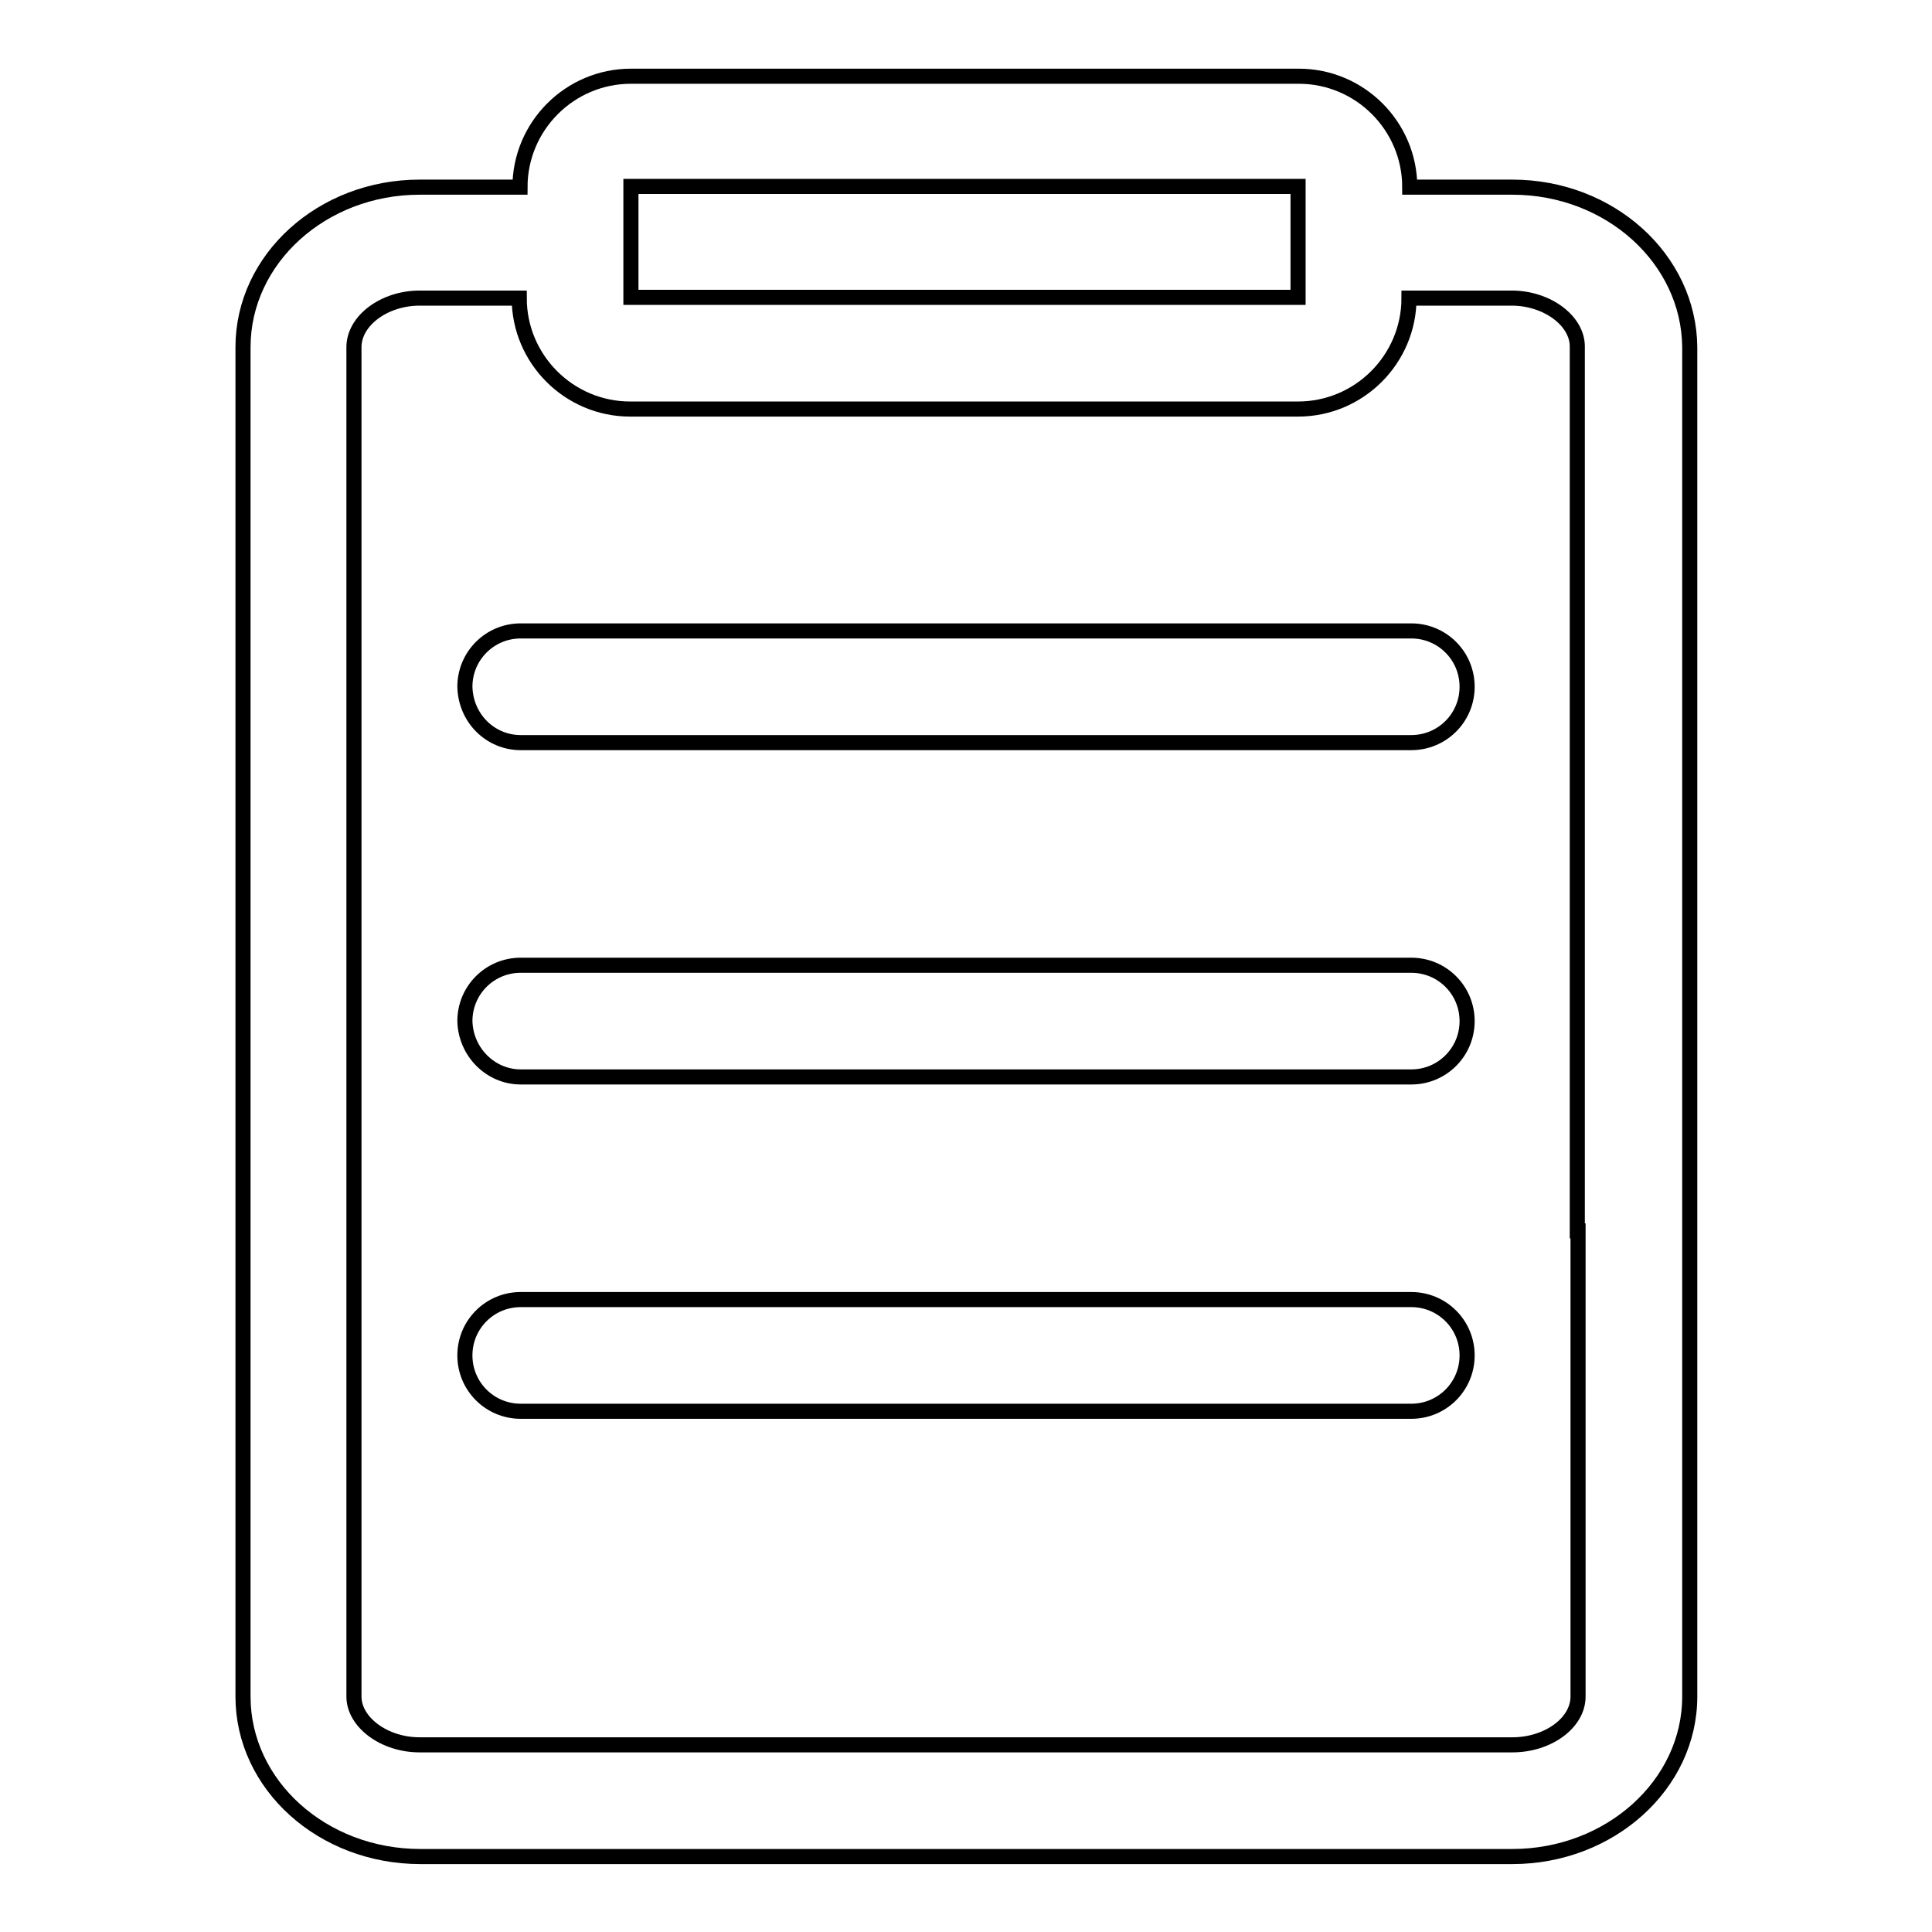
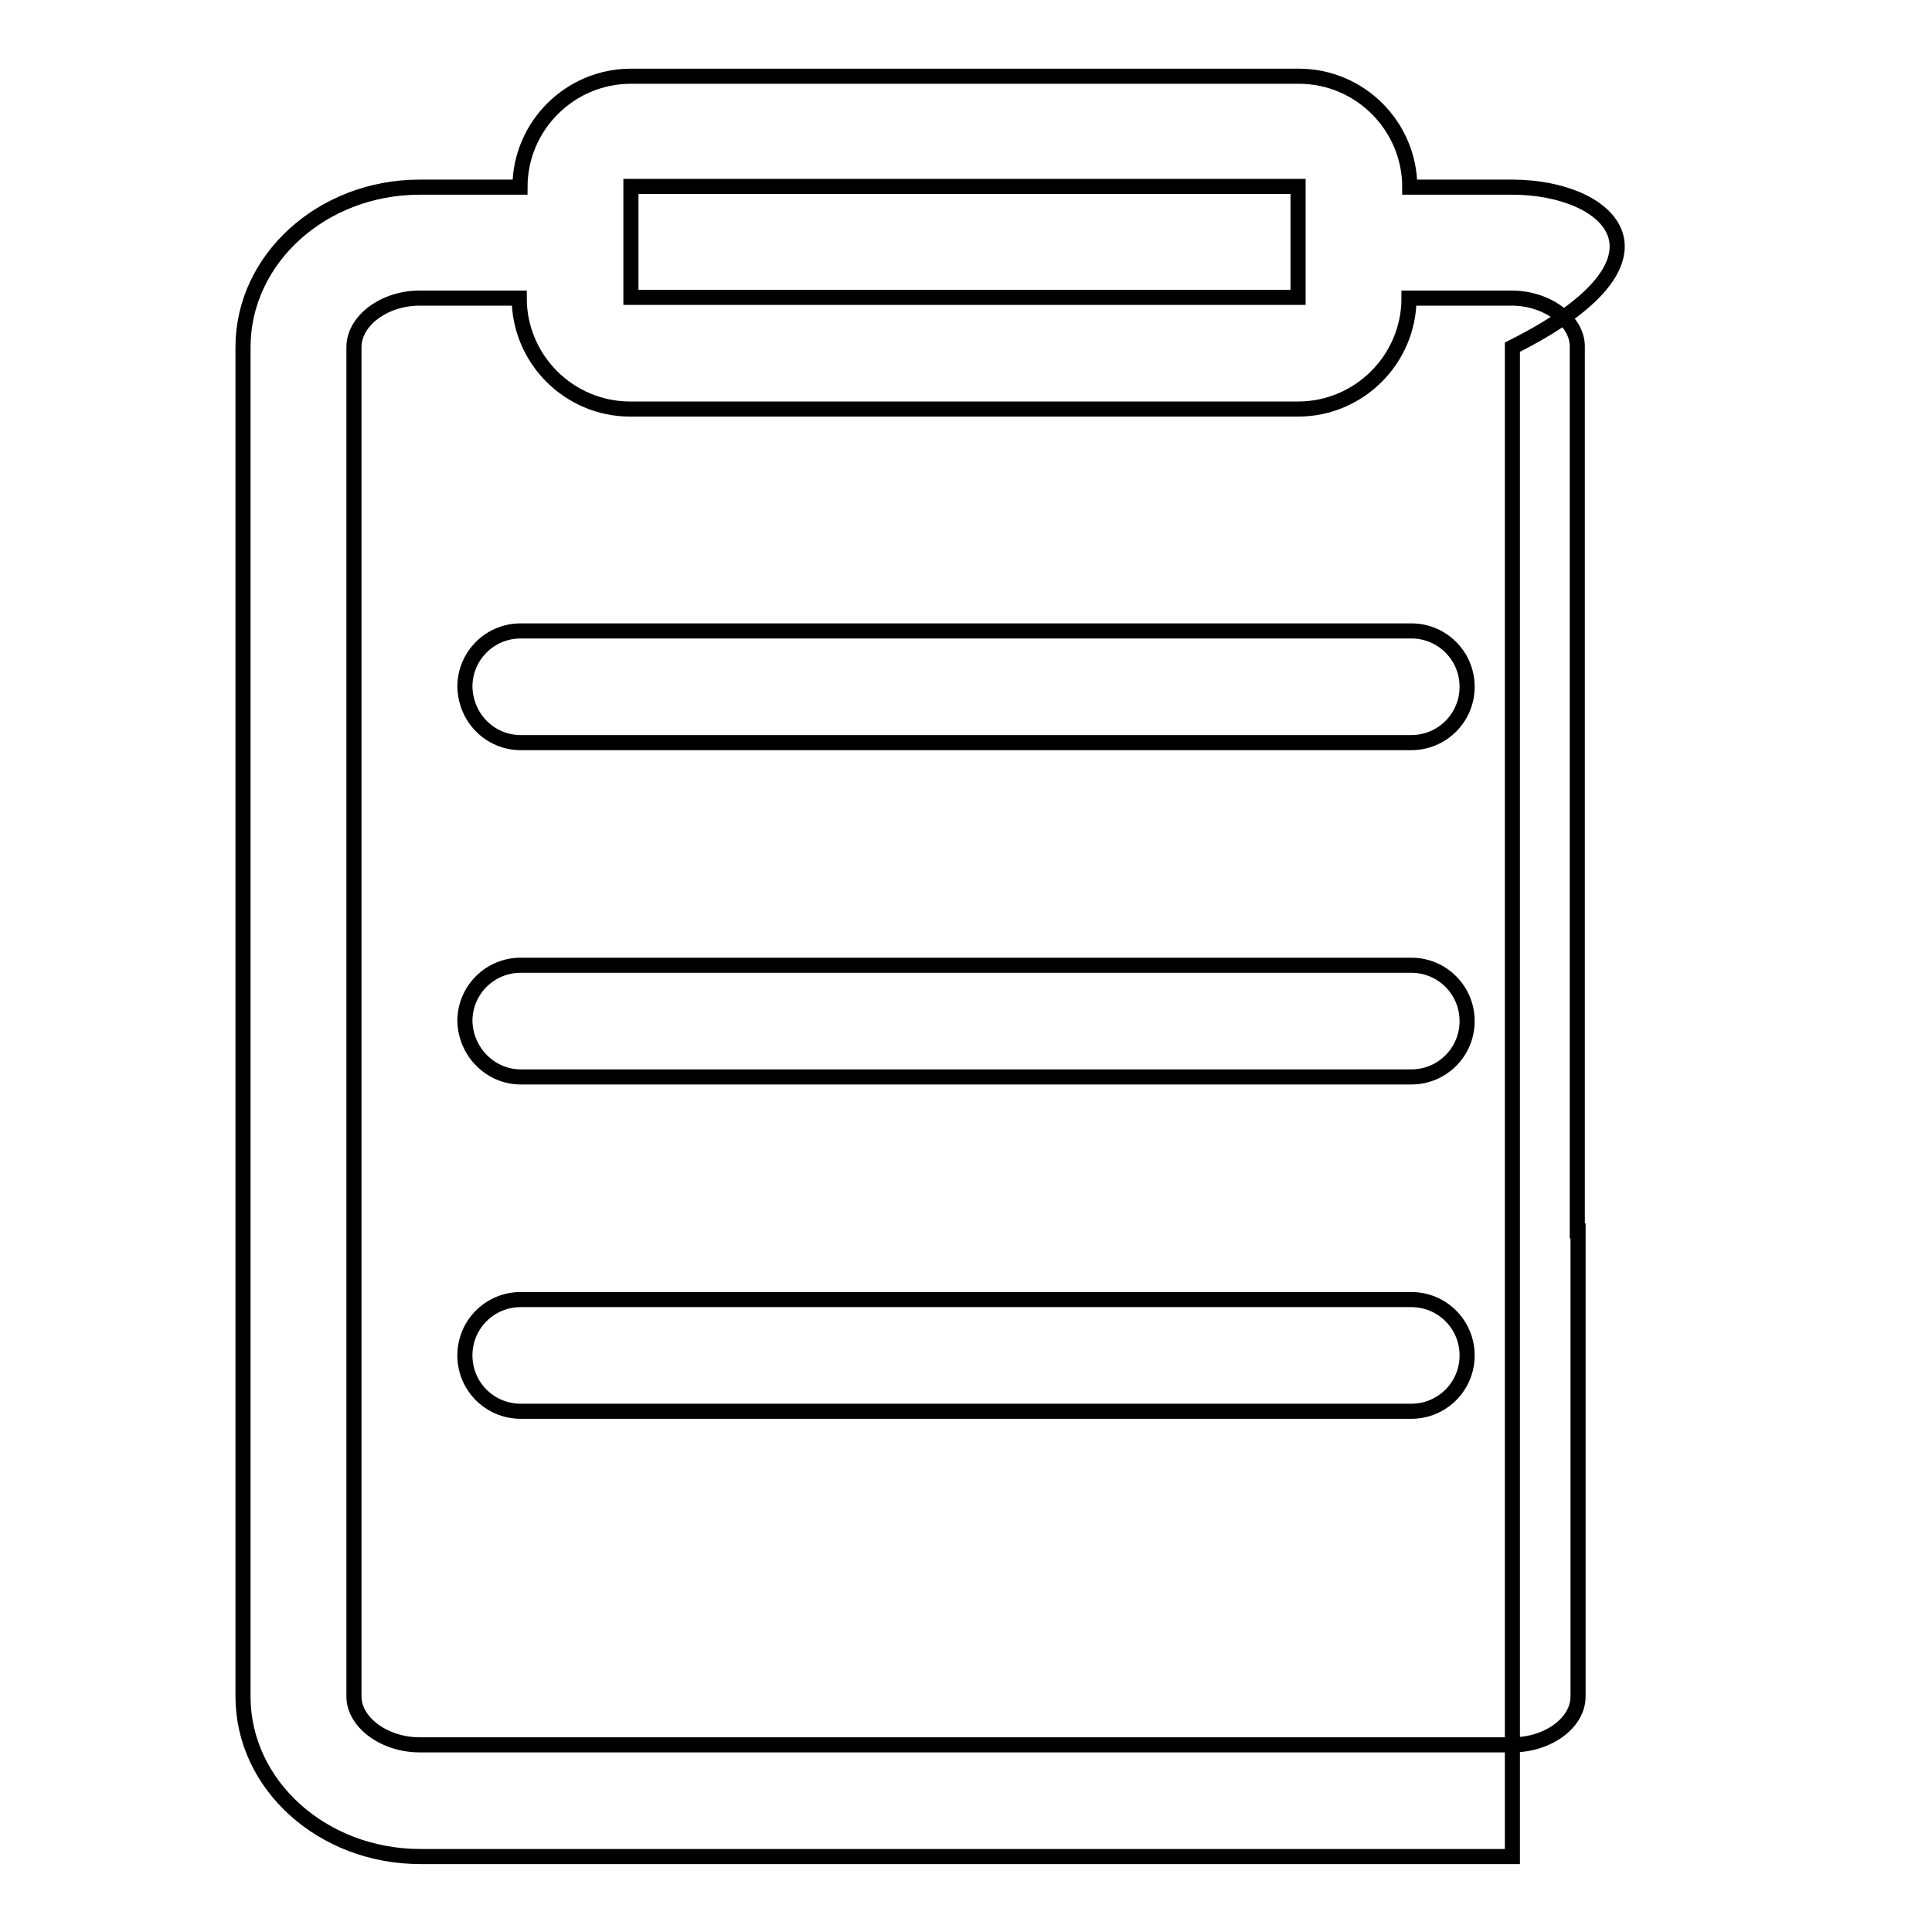
<svg xmlns="http://www.w3.org/2000/svg" version="1.1" x="0px" y="0px" viewBox="0 0 256 256" enable-background="new 0 0 256 256" xml:space="preserve">
  <g>
-     <path stroke-width="2" fill-opacity="0" stroke="#000000" d="M69,98.4H187c4.1,0,7.4-3.3,7.4-7.4c0-4.1-3.3-7.4-7.4-7.4H69c-4.1,0-7.4,3.3-7.4,7.4 C61.7,95.2,65,98.4,69,98.4z M69,142.7H187c4.1,0,7.4-3.3,7.4-7.4c0-4.1-3.3-7.4-7.4-7.4H69c-4.1,0-7.4,3.3-7.4,7.4 C61.7,139.4,65,142.7,69,142.7z M187,172.2H69c-4.1,0-7.4,3.3-7.4,7.4c0,4.1,3.3,7.4,7.4,7.4H187c4.1,0,7.4-3.3,7.4-7.4 C194.4,175.5,191.1,172.2,187,172.2z M200.4,24.8h-13.6v0c0-8.1-6.6-14.7-14.7-14.7H83.6c-8.1,0-14.7,6.6-14.7,14.7v0H55.6 c-12.9,0-23.4,9.5-23.4,21.2v117.1h0v61.7c0,11.7,10.5,21.2,23.5,21.2h144.7c12.9,0,23.5-9.5,23.5-21.2v-58.1l0,0V46 C223.8,34.3,213.3,24.8,200.4,24.8z M83.6,24.7H172v14.7H83.6V24.7z M209.1,163.1L209.1,163.1v61.7c0,3.5-4,6.4-8.7,6.4H55.6 c-4.7,0-8.7-3-8.7-6.4v-58.1h0V46c0-3.5,4-6.5,8.7-6.5h13.2c0,8.1,6.6,14.7,14.7,14.7H172c8.1,0,14.7-6.6,14.7-14.7v0h13.6 c4.7,0,8.7,3,8.7,6.4V163.1L209.1,163.1z" />
+     <path stroke-width="2" fill-opacity="0" stroke="#000000" d="M69,98.4H187c4.1,0,7.4-3.3,7.4-7.4c0-4.1-3.3-7.4-7.4-7.4H69c-4.1,0-7.4,3.3-7.4,7.4 C61.7,95.2,65,98.4,69,98.4z M69,142.7H187c4.1,0,7.4-3.3,7.4-7.4c0-4.1-3.3-7.4-7.4-7.4H69c-4.1,0-7.4,3.3-7.4,7.4 C61.7,139.4,65,142.7,69,142.7z M187,172.2H69c-4.1,0-7.4,3.3-7.4,7.4c0,4.1,3.3,7.4,7.4,7.4H187c4.1,0,7.4-3.3,7.4-7.4 C194.4,175.5,191.1,172.2,187,172.2z M200.4,24.8h-13.6v0c0-8.1-6.6-14.7-14.7-14.7H83.6c-8.1,0-14.7,6.6-14.7,14.7v0H55.6 c-12.9,0-23.4,9.5-23.4,21.2v117.1h0v61.7c0,11.7,10.5,21.2,23.5,21.2h144.7v-58.1l0,0V46 C223.8,34.3,213.3,24.8,200.4,24.8z M83.6,24.7H172v14.7H83.6V24.7z M209.1,163.1L209.1,163.1v61.7c0,3.5-4,6.4-8.7,6.4H55.6 c-4.7,0-8.7-3-8.7-6.4v-58.1h0V46c0-3.5,4-6.5,8.7-6.5h13.2c0,8.1,6.6,14.7,14.7,14.7H172c8.1,0,14.7-6.6,14.7-14.7v0h13.6 c4.7,0,8.7,3,8.7,6.4V163.1L209.1,163.1z" />
  </g>
</svg>